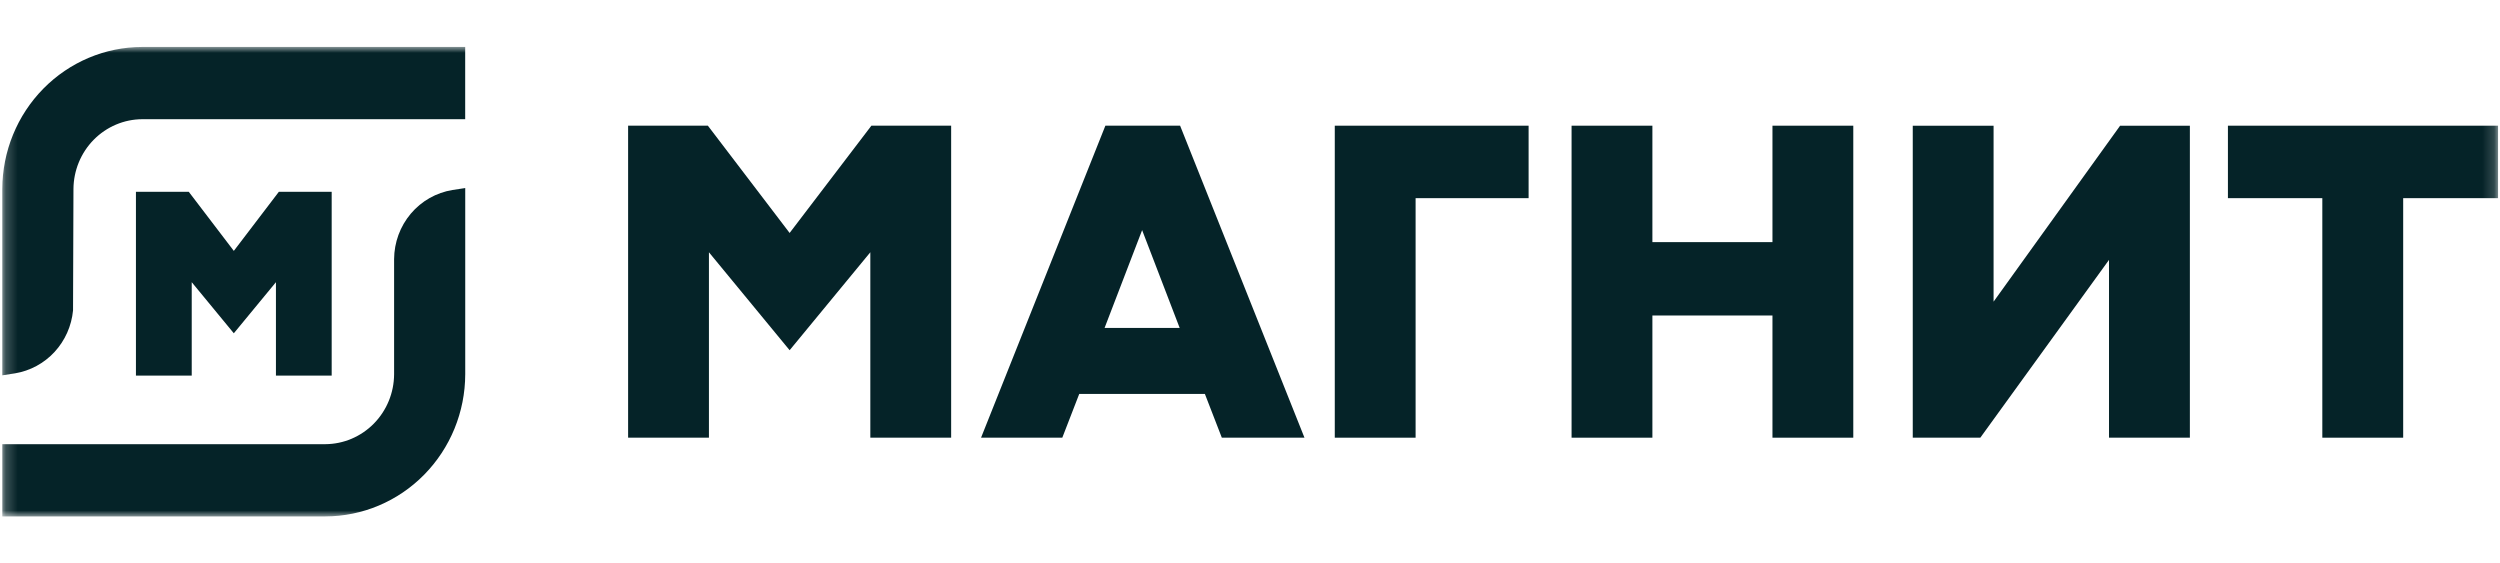
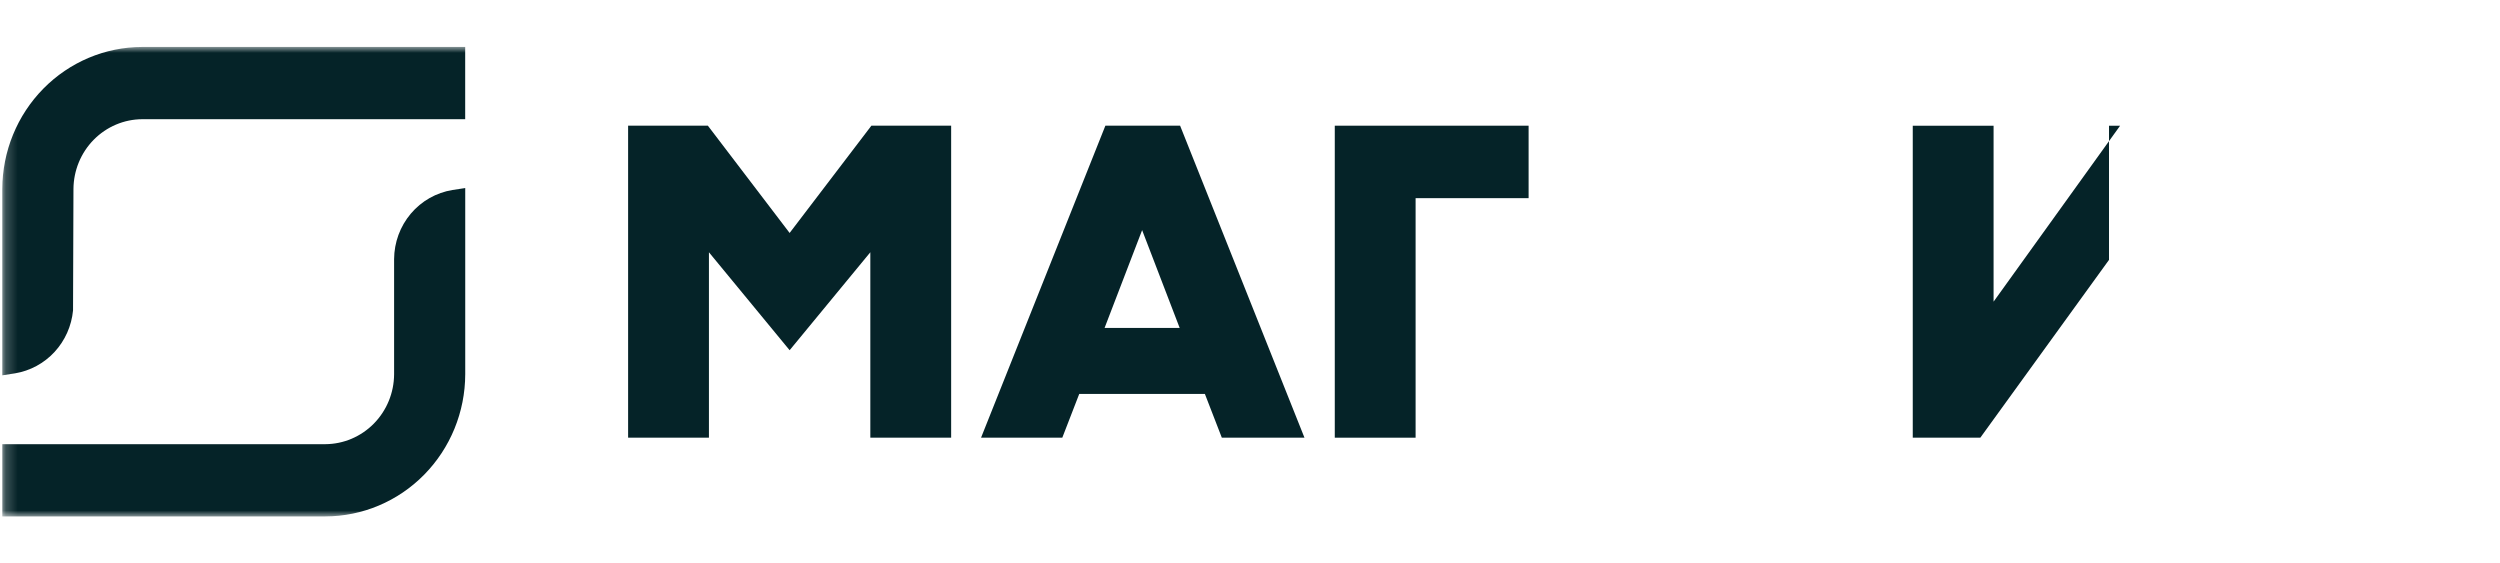
<svg xmlns="http://www.w3.org/2000/svg" width="213" height="48" viewBox="0 0 213 48" fill="none">
  <mask id="mask0_6108_250" style="mask-type:luminance" maskUnits="userSpaceOnUse" x="0" y="4" width="213" height="40">
    <path d="M212.833 4H0.202V44H212.833V4Z" fill="white" />
  </mask>
  <g mask="url(#mask0_6108_250)">
    <path d="M113.723 37.291V10.709H130.237V16.883H120.609V37.291H113.723Z" fill="#052328" />
-     <path d="M151.014 37.291V26.88H140.784V37.291H133.898V10.709H140.784V20.629H151.014V10.709H157.9V37.291H151.014Z" fill="#052328" />
-     <path d="M197.862 37.291V16.883H189.819V10.709H212.834V16.883H204.751V37.291H197.862Z" fill="#052328" />
-     <path d="M179.687 37.288V22.142L168.725 37.288H162.967V10.713H169.853V25.701L180.631 10.713H186.577V37.288H179.687Z" fill="#052328" />
+     <path d="M179.687 37.288V22.142L168.725 37.288H162.967V10.713H169.853V25.701L180.631 10.713H186.577H179.687Z" fill="#052328" />
    <path d="M74.152 37.291V21.493L67.276 29.839L60.401 21.493V37.291H53.515V10.709H60.311L67.276 19.849L74.242 10.709H81.038V37.291H74.152Z" fill="#052328" />
    <path d="M94.109 27.942H100.509L97.309 19.607L94.109 27.942ZM104.098 37.287L102.656 33.563H91.951L90.509 37.287H83.587L94.178 10.709H100.545L111.139 37.287H104.098Z" fill="#052328" />
    <path d="M0.195 16.11C0.201 12.9 1.46 9.823 3.694 7.553C5.928 5.283 8.956 4.006 12.115 4H39.634V10.156H12.122C10.57 10.162 9.083 10.792 7.985 11.907C6.887 13.022 6.267 14.533 6.259 16.11L6.223 26.444C6.098 27.768 5.544 29.013 4.649 29.984C3.754 30.954 2.568 31.596 1.276 31.809L0.195 31.978V16.11Z" fill="#052328" />
    <path d="M0.196 44V37.844H27.715C29.267 37.836 30.754 37.206 31.852 36.09C32.95 34.975 33.57 33.464 33.577 31.886V22.079C33.585 20.656 34.09 19.283 35.002 18.203C35.914 17.124 37.175 16.409 38.557 16.187L39.638 16.022V31.886C39.632 35.097 38.374 38.174 36.139 40.444C33.906 42.715 30.878 43.993 27.718 44H0.196Z" fill="#052328" />
-     <path d="M23.51 31.999V24.042L19.921 28.396L16.335 24.042V31.999H11.582V16.341H16.083L19.921 21.376L23.758 16.341H28.259V31.999H23.51Z" fill="#052328" />
  </g>
</svg>